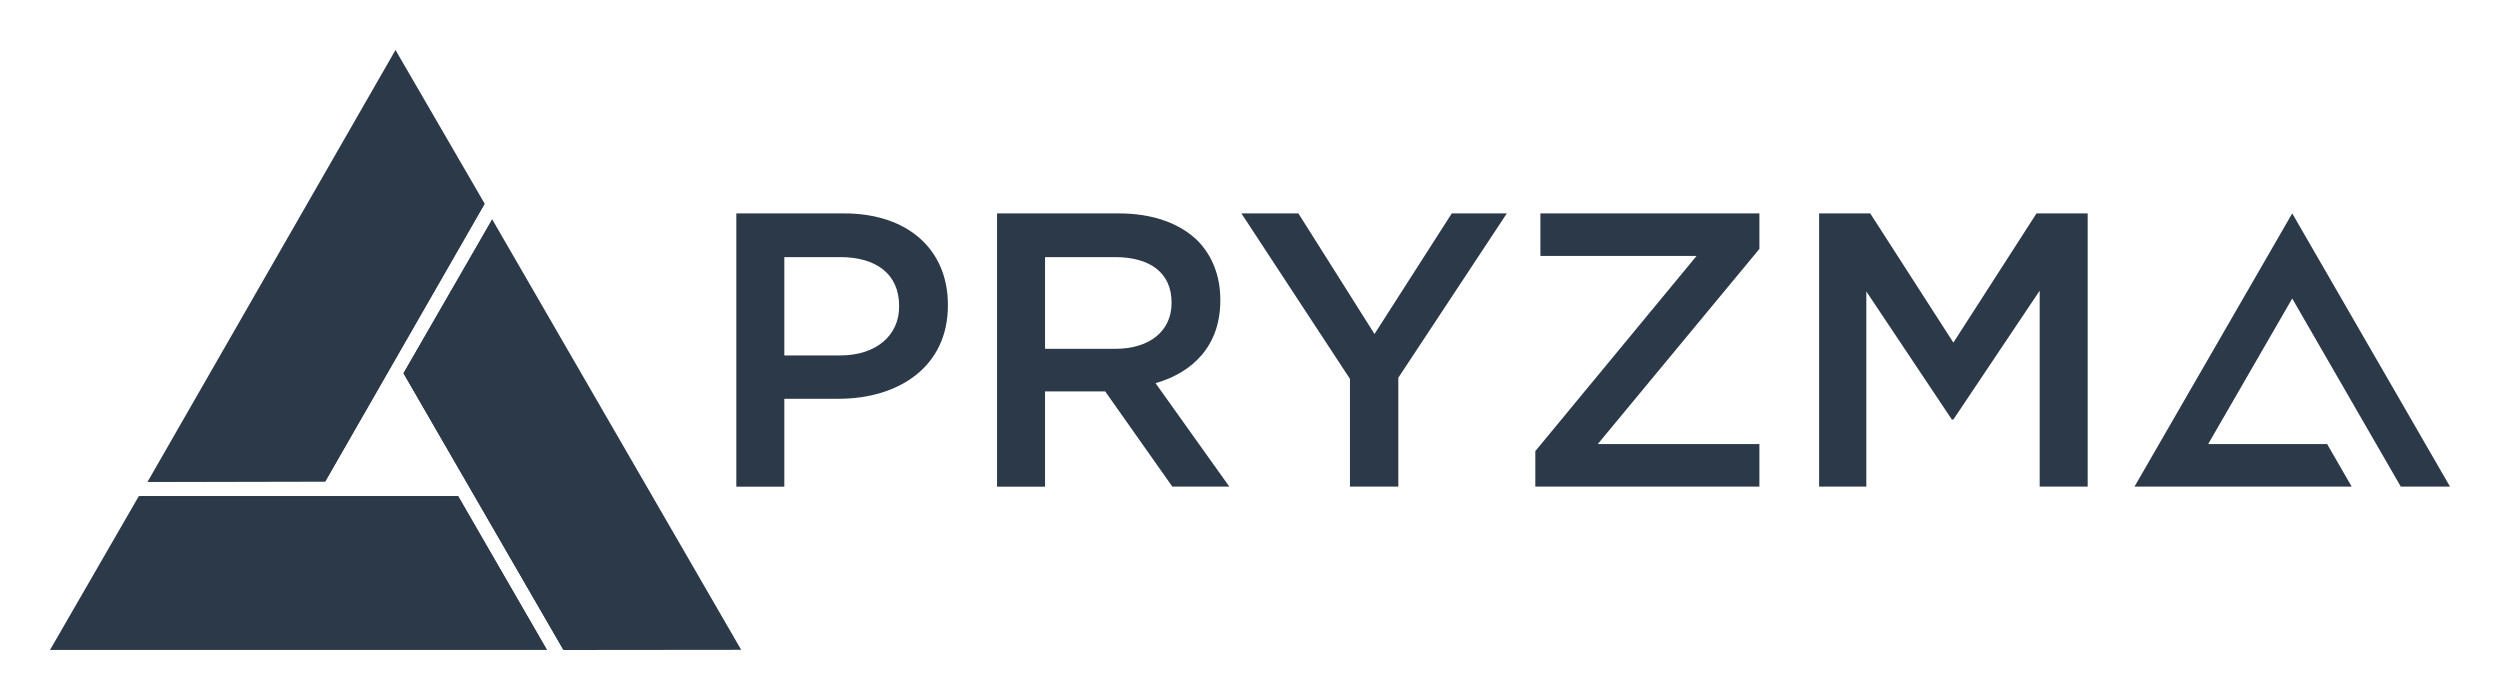
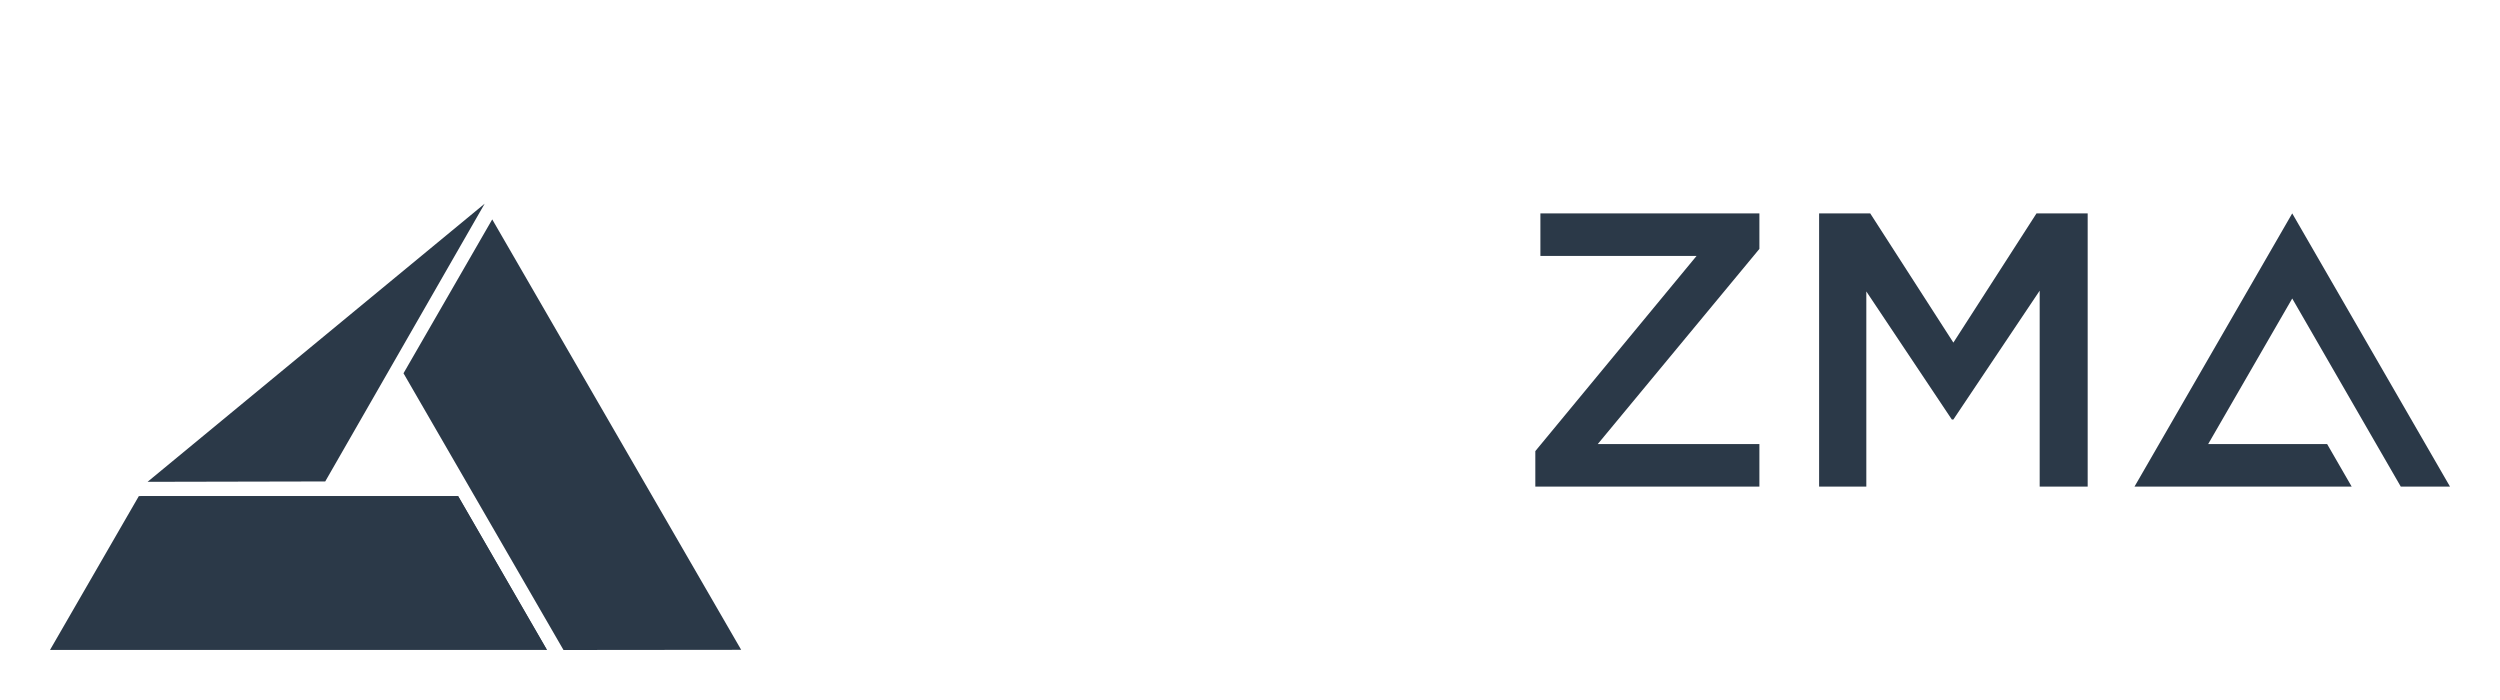
<svg xmlns="http://www.w3.org/2000/svg" width="100" height="28" viewBox="0 0 100 28" fill="none">
  <g clip-path="url(#clip0_888_19644)">
    <path d="M18.324 19.845H5.553L2 25.998H21.878L18.324 19.845Z" fill="#2B3948" />
-     <path d="M13.009 19.258L19.387 8.147L15.82 2L5.902 19.273L13.009 19.258Z" fill="#2B3948" />
    <path d="M19.689 8.776L16.14 14.931L22.54 26L29.647 25.993L19.689 8.776Z" fill="#2B3948" />
    <path d="M19.387 8.147L5.902 19.273L13.009 19.258L19.387 8.147Z" fill="#2B3948" />
    <path d="M5.553 19.844L21.878 25.998L18.324 19.844H5.553Z" fill="#2B3948" />
-     <path d="M22.54 26L19.689 8.776L16.14 14.931L22.54 26Z" fill="#2B3948" />
-     <path d="M33.762 8.536H29.453V19.467H31.373V15.951H33.544C35.949 15.951 37.916 14.671 37.916 12.22V12.189C37.916 9.987 36.322 8.536 33.762 8.536ZM35.965 12.267C35.965 13.407 35.058 14.218 33.607 14.218H31.373V10.284H33.607C35.042 10.284 35.965 10.956 35.965 12.236V12.267Z" fill="#2B3948" />
-     <path d="M48.813 12.018V11.987C48.813 11.033 48.484 10.222 47.907 9.629C47.205 8.942 46.127 8.536 44.753 8.536H39.882V19.467H41.802V15.655H44.207L46.893 19.464H49.173L46.222 15.327C47.736 14.891 48.813 13.813 48.813 12.018ZM41.802 13.953V10.284H44.598C46.018 10.284 46.862 10.924 46.862 12.095V12.127C46.862 13.236 45.989 13.953 44.613 13.953H41.802Z" fill="#2B3948" />
-     <path d="M54.98 13.36L51.935 8.536H49.656L53.998 15.155V19.464H55.933V15.109L60.273 8.536H58.071L54.98 13.36Z" fill="#2B3948" />
    <path d="M61.616 10.238H67.862L61.413 18.044V19.464H70.376V17.762H63.911L70.376 9.956V8.536H61.616V10.238Z" fill="#2B3948" />
    <path d="M78.135 13.704L74.809 8.536H72.764V19.464H74.653V11.658L78.073 16.78H78.135L81.587 11.627V19.464H83.507V8.536H81.46L78.135 13.704Z" fill="#2B3948" />
    <path d="M96.031 19.464H98L91.689 8.536L85.38 19.464H94.067L93.085 17.762H88.327L91.689 11.94L96.031 19.464Z" fill="#2B3948" />
  </g>
  <defs>
    <clipPath id="clip0_888_19644">
      <rect width="100" height="28" fill="white" />
    </clipPath>
  </defs>
</svg>